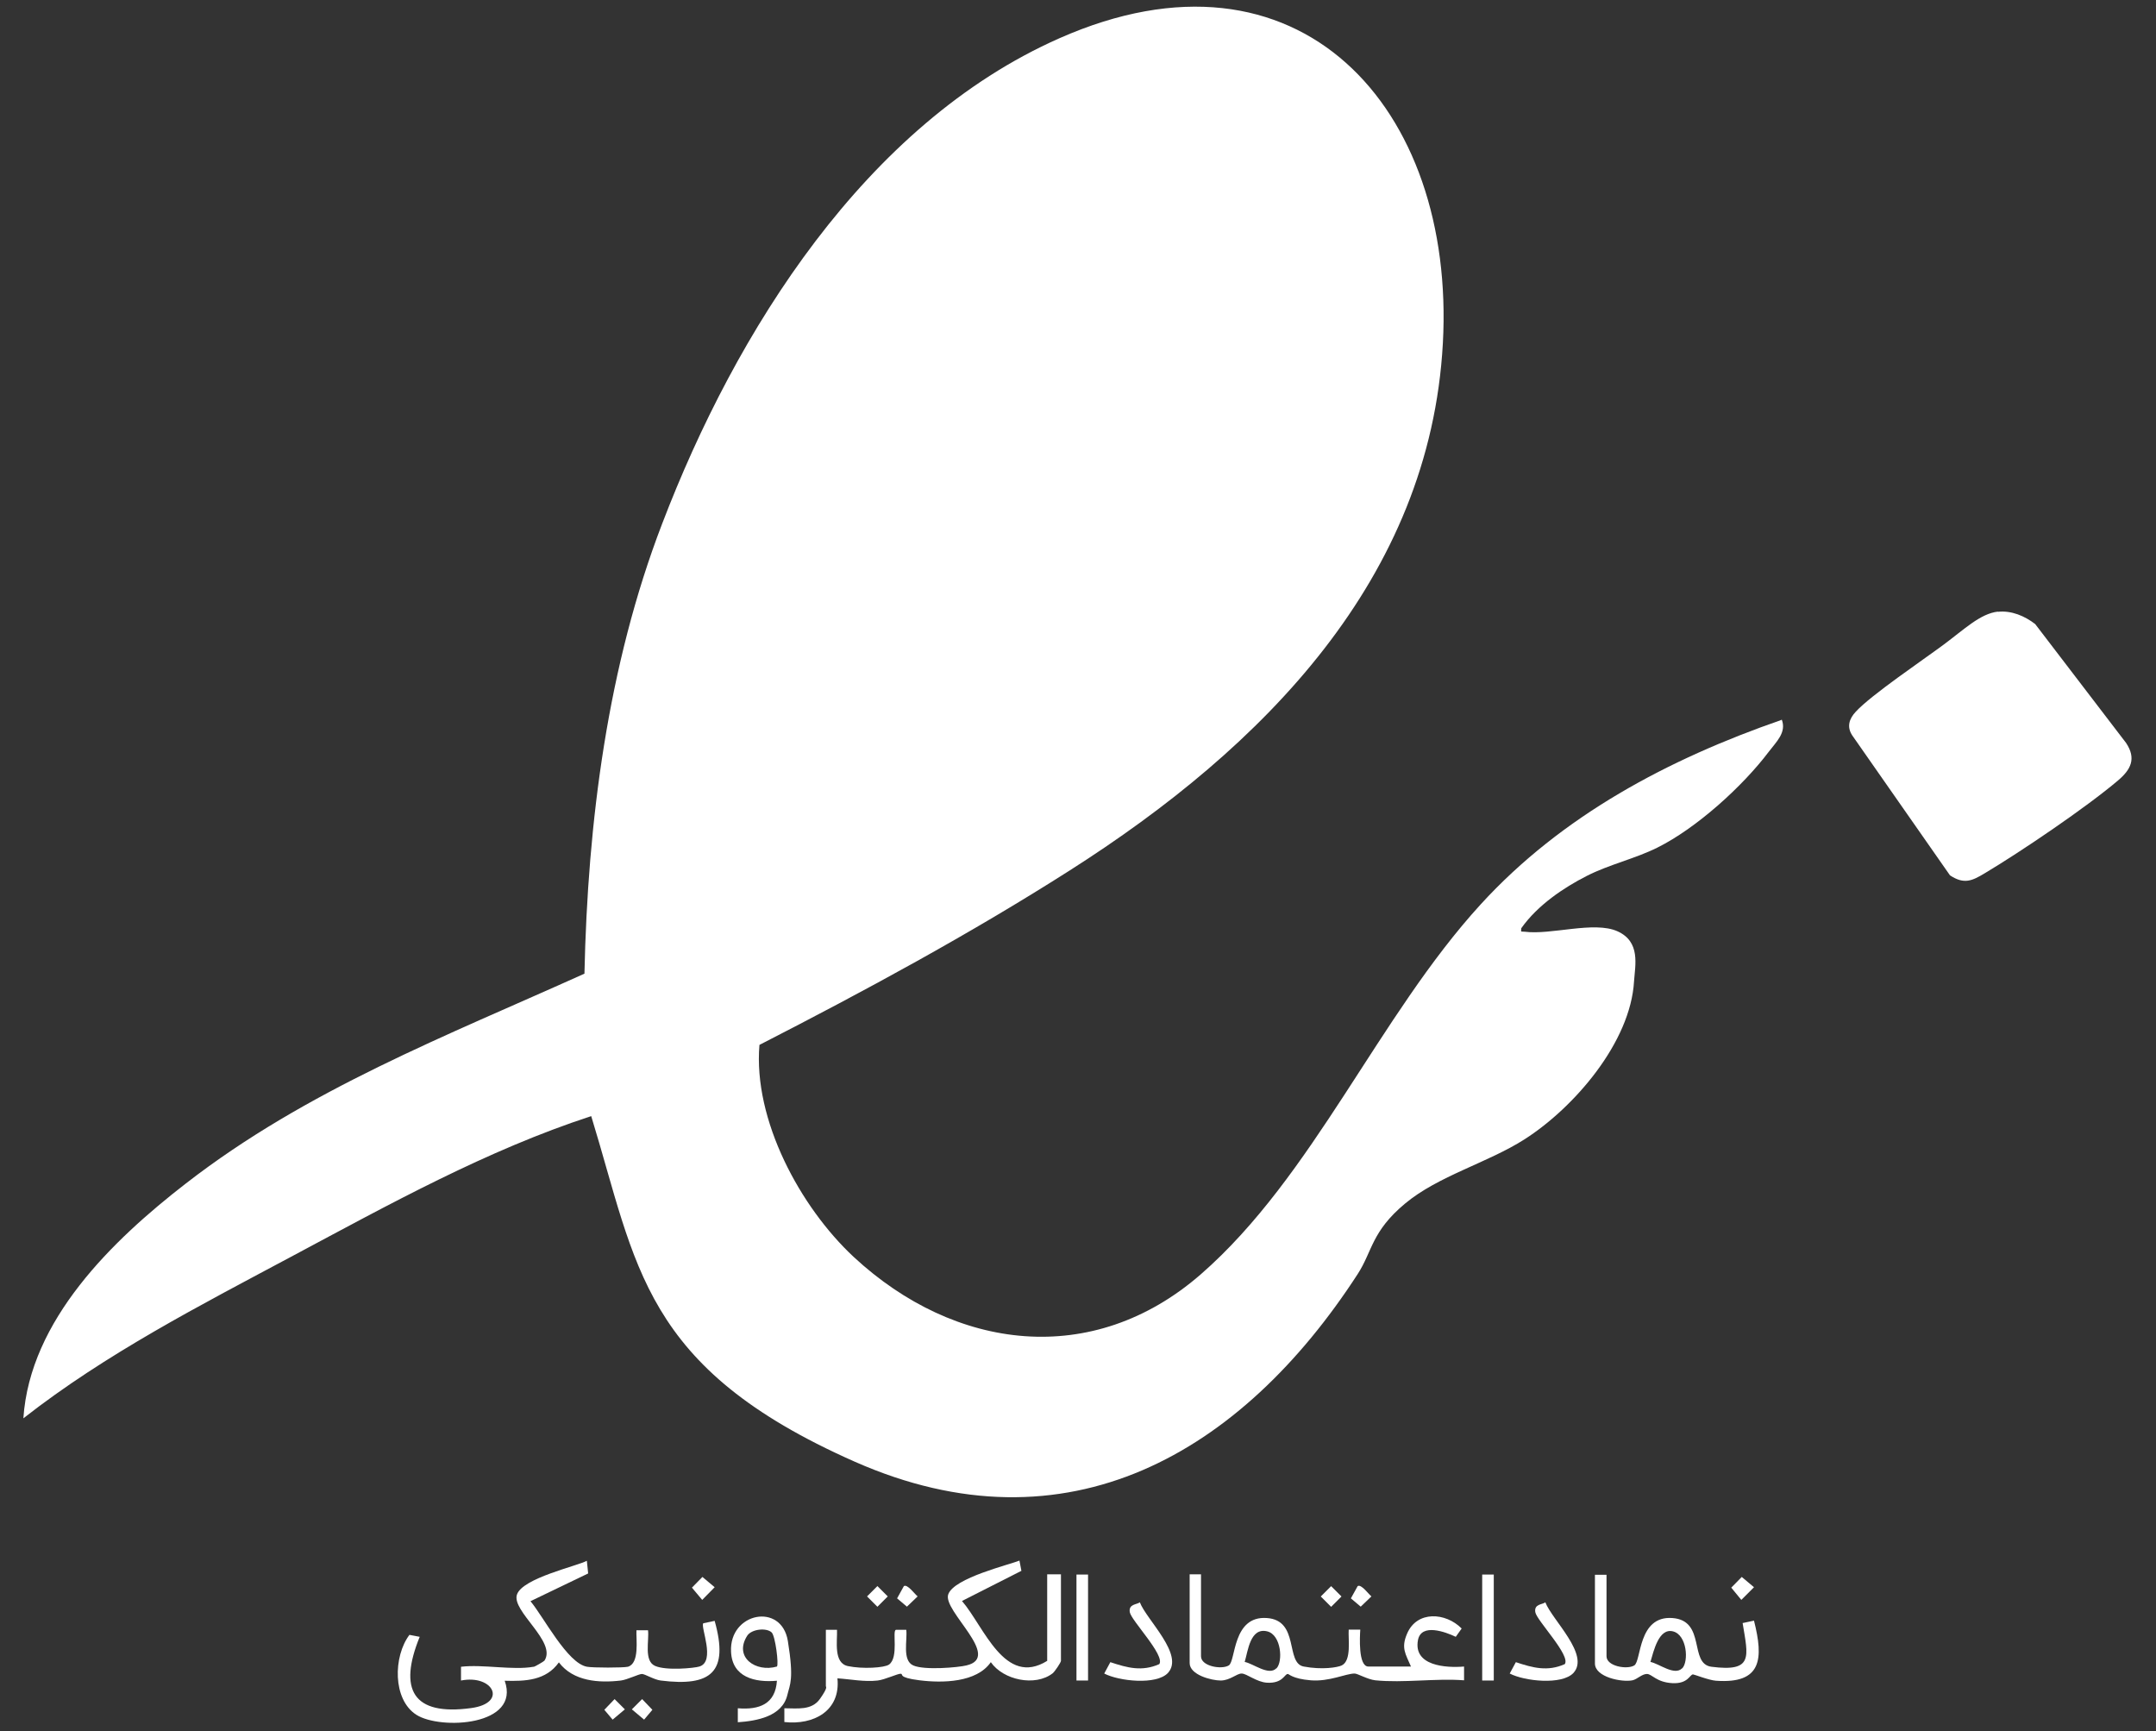
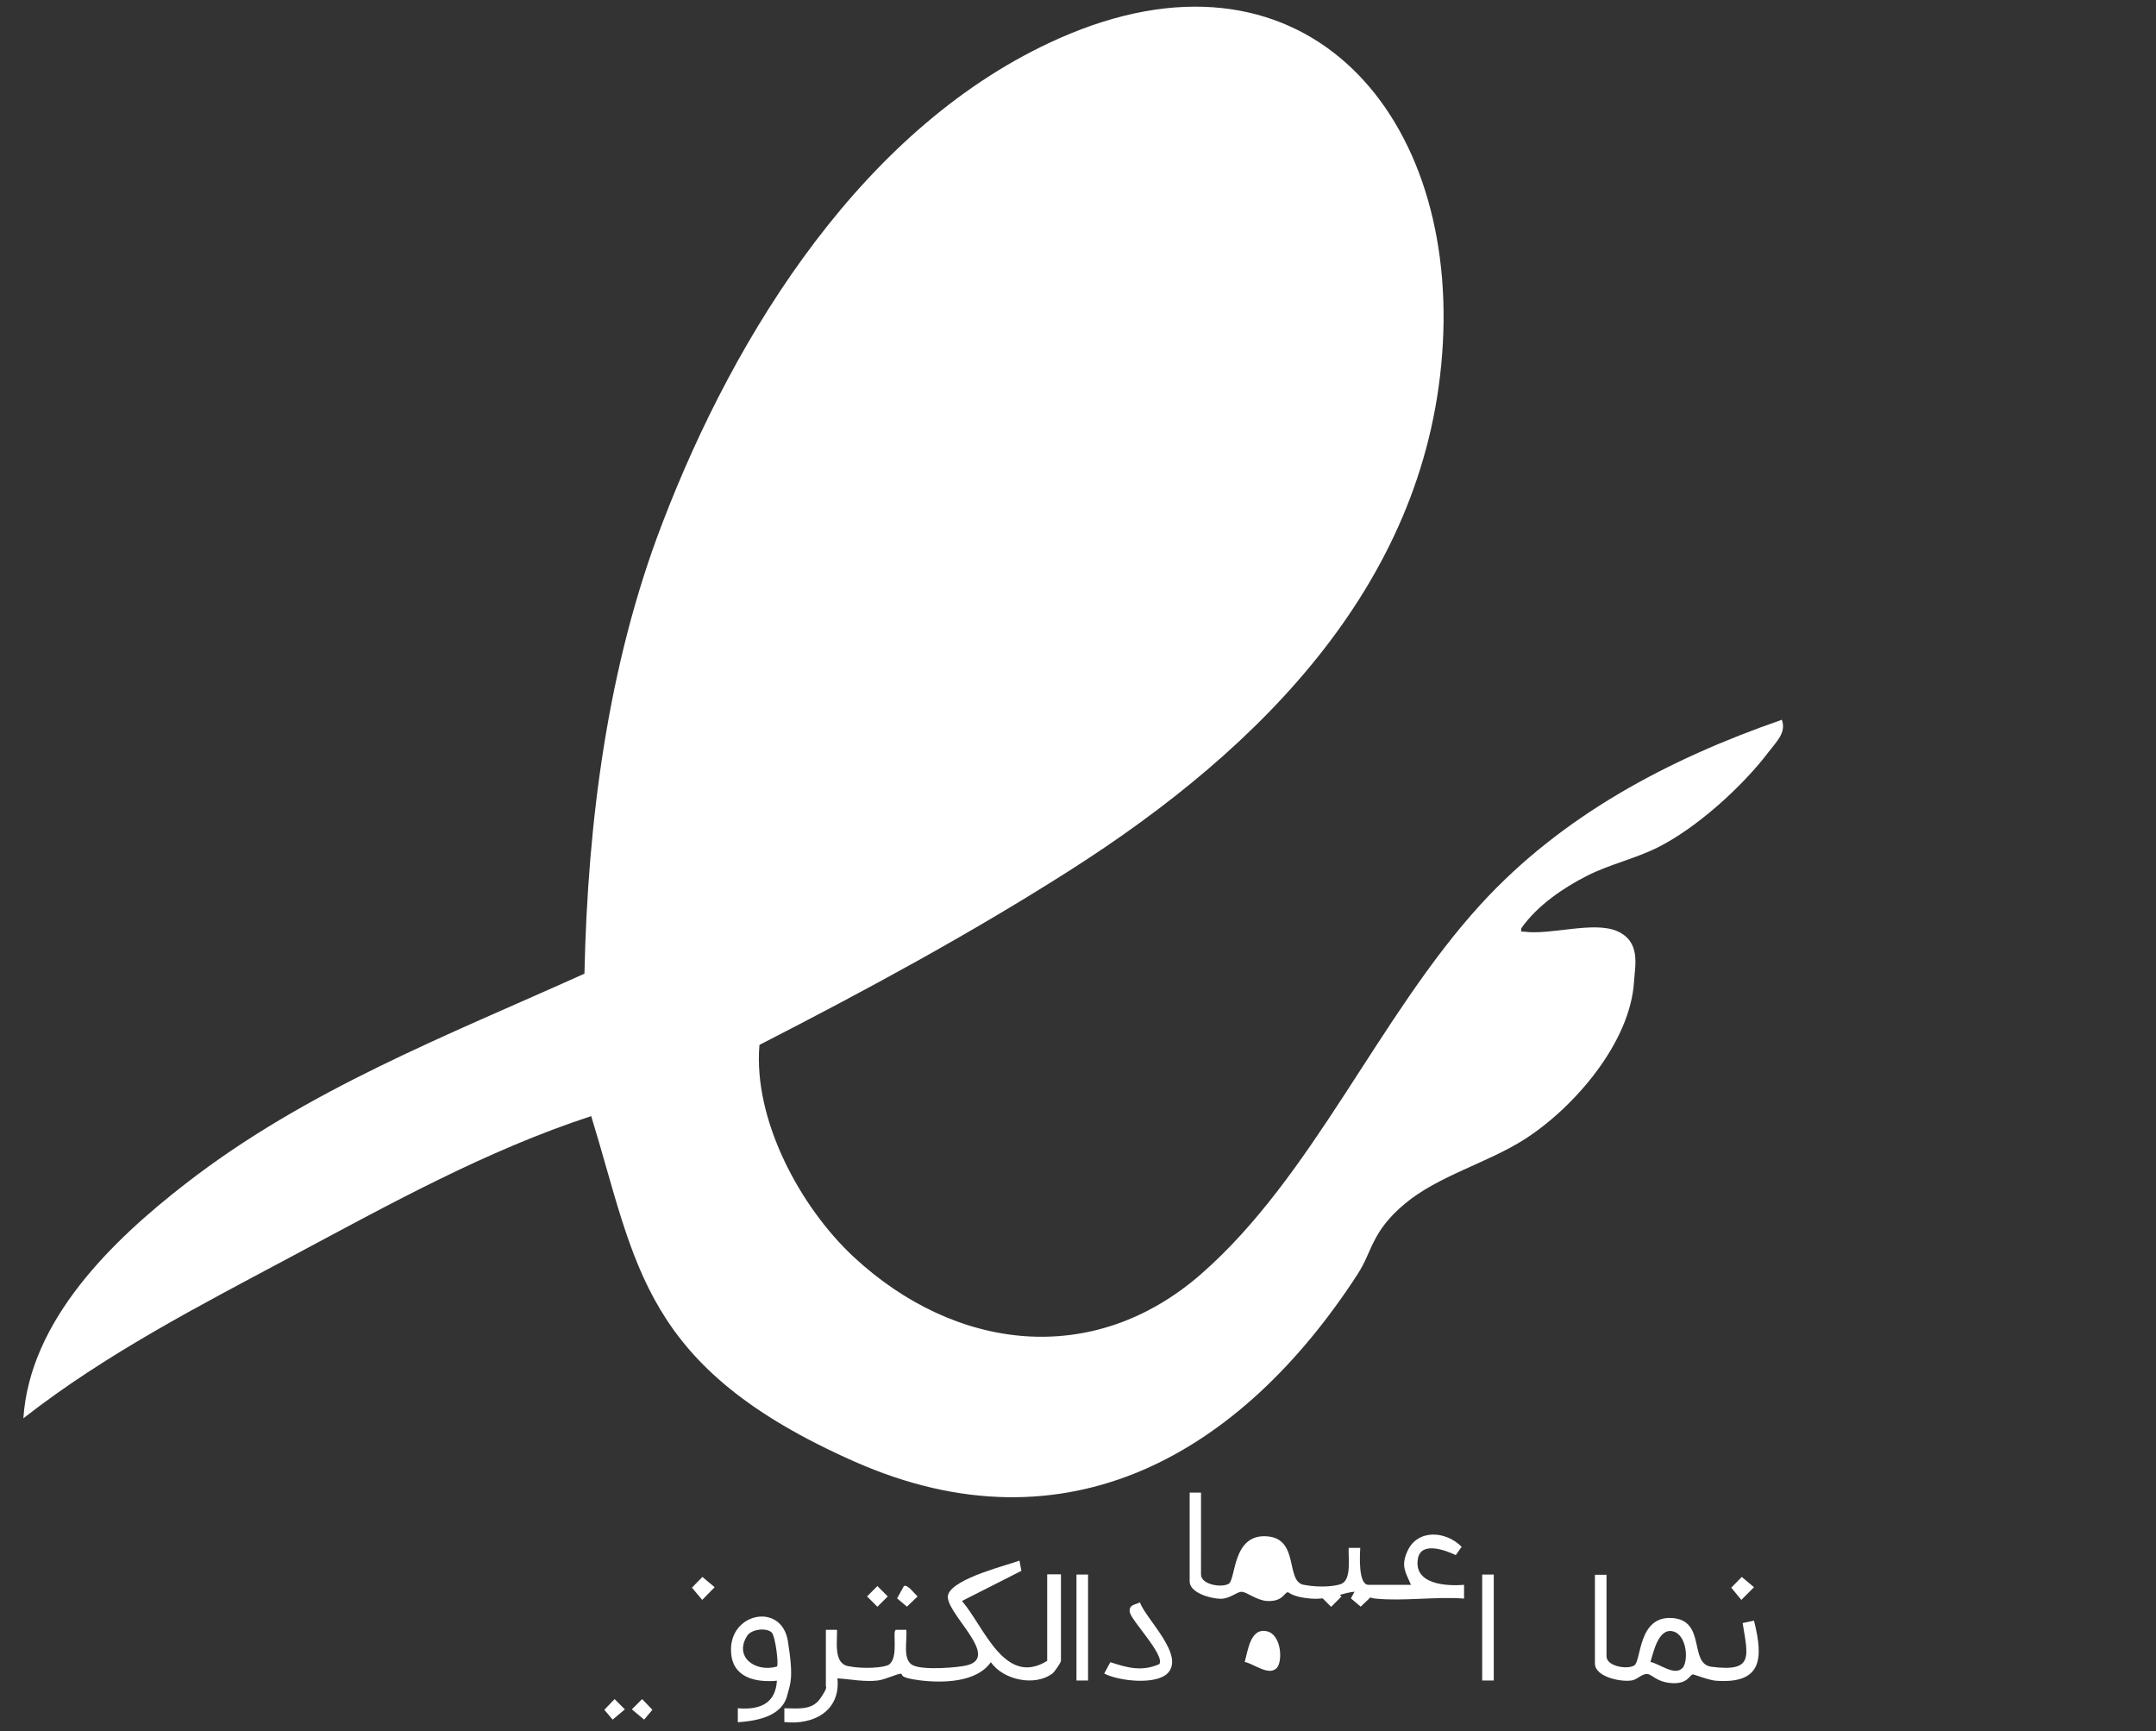
<svg xmlns="http://www.w3.org/2000/svg" id="Layer_1" version="1.1" viewBox="0 0 986.8 792.2">
  <rect x="0" y="0" width="986.8" height="792.2" fill="#333333" stroke="none" />
  <defs>
    <style>
      .st0 {
        fill: #fff;
      }
    </style>
  </defs>
  <path class="st0" d="M815.5,329.3c2.3,5.9-2.5,10.2-5.9,14.7-12,15.9-33.1,35-51,43.9-10.2,5.1-22,7.7-32.4,13s-22.4,13.3-29.9,23.9c-.3,2.1,0,1.4,1.5,1.6,12.1,1.6,31.8-5,42.5-.2s8.1,15.5,7.6,22.9c-1.6,27.9-27.4,57.8-50.1,72.3-16.9,10.8-39.5,16.7-54.8,29.5-15.3,12.8-14.8,21.7-21.6,32.2-53.1,81.9-132.9,128.9-230.3,85.8s-99.5-89.8-120.5-158.1c-47.8,15.6-92.3,40.3-136.5,63.9-42.3,22.6-85.6,44.8-123.4,74.4,3-45,40.7-81.4,74.4-107.5,55.3-42.9,119.2-67.5,182.4-96,1.5-69.4,10.6-141,35.6-206,33.6-87.8,92.9-182.8,181.8-222.1,109.7-48.5,181.4,31.9,175.5,139.6s-82,184.8-171,241.4c-45.7,29.1-93.6,55-141.8,79.7-2.9,34.3,18.6,74.2,43.2,97.1,46.3,42.9,109.3,51,158.8,7.9,51.5-44.9,81.3-118.1,128.1-169.3,37.2-40.7,86-66.5,137.6-84.4l.2-.2Z" />
-   <path class="st0" d="M914.4,280c6.2-.7,12.3,1.9,17.1,5.6l41.6,54.4c4.8,7.2,2.2,12.2-3.7,17.2-14.5,12.3-44.3,32.5-60.9,42.4-5.8,3.5-9.5,5.3-16,1l-44.7-64c-2.6-3.9-1.5-7.6,1.6-10.9,7.1-7.7,30.4-23.4,40.1-30.6s16.9-14.3,25-15.2h0Z" />
-   <path class="st0" d="M244.4,762.8c.3,0,4.5-2.4,4.8-2.8,5.7-8.7-15.1-22.6-12.6-30.2s27.7-13.1,32-15.5l.6,5.8-26.4,12.7c5.9,7,16.9,28.5,25.9,30,2.7.5,16.5.5,18.7,0,5.4-1.6,3.7-12.4,3.9-16.7h5.3c.6,4.6-2,14,3.2,16.3s18.1,1,20.3.3c7.6-2.3.4-18.2,1.8-19.8l5.2-1.1c6.6,23.5-1.6,30.2-24.7,27.3-3.1-.4-7.2-3-8.6-3s-6.6,2.6-9.6,3c-10.1,1.2-21.8.4-28.4-8.3-5.9,8.3-15.3,8.7-24.8,8.4,7.4,20.7-29.4,22.6-40.4,15.6s-10.6-26.8-3.2-36.6l4.7.9c-9.8,24-3.3,36.3,23.6,32.6,16.8-2.3,10-15.5-4.7-12.6v-6.3c10-1.2,23.8,1.7,33.2,0h.2Z" />
  <path class="st0" d="M377.8,745.9h5.3c.2,5.2-1.7,15.2,5,16.6s16.7.8,18.8-.7c4.6-3.3,1.3-15.7,3.2-15.9h4.7c.6,4.6-2,14,3.2,16.3s20.7.9,24.3,0c16.6-3.8-10.9-24.9-8.3-32.5s28.1-13.6,32.6-15.5l.9,4.7-27.2,13.8c10.1,11.7,19.5,39.5,39,27.4v-39.6h6.3v39.6c0,.7-2.8,4.9-3.8,5.7-8,6.2-22.6,3.1-28.3-5.1-6.5,9.4-22.2,9.6-32.6,8.3s-7.2-2.9-8.6-3-7.2,2.7-10.6,3.1c-6.2.7-12.3-.6-18.4-1,1.5,14.9-10.9,21.5-24.3,20v-6.3c5.9,0,12.5,1.1,16.3-4.3s2.7-5.4,2.7-5.8v-25.8h-.2Z" />
-   <path class="st0" d="M549.7,720.6v37.4c0,4.6,9.4,6.2,12.7,4.2s1.6-22.8,17.4-21.7c15.1,1,8.4,20.6,16.9,22.2s15.5.4,17.4-.5c4.6-2.2,2.9-12.1,3.2-16.4h5.3c-.2,3.1-1,16.9,3.7,16.9h19.5c-2.5-5.8-4.6-8.5-1.8-15,4.5-10.7,17.7-9.8,25-2.4l-2.7,3.8c-4.6-2.2-15.8-6.4-17.3,1.5-2.2,11.8,12.7,12.8,21.1,12.1v6.3c-13-1-27.8,1.3-40.6,0-3.6-.4-8.1-3.1-9.5-3.1-4,0-11.6,3.8-20.1,3.1s-10-3-10.5-2.9c-1.5,0-2.2,4.4-9.5,4-4.8-.3-9.3-4.2-11.6-4.2s-5.2,3.1-9.5,3.2c-4.4,0-14.3-2.6-14.3-8v-40.6h5.3-.1ZM584.2,763.6c3.1-3.1,2.3-15.4-4.2-17-7.8-1.9-8.8,9-10.3,14,3.9.7,11,6.5,14.5,2.9h0Z" />
+   <path class="st0" d="M549.7,720.6c0,4.6,9.4,6.2,12.7,4.2s1.6-22.8,17.4-21.7c15.1,1,8.4,20.6,16.9,22.2s15.5.4,17.4-.5c4.6-2.2,2.9-12.1,3.2-16.4h5.3c-.2,3.1-1,16.9,3.7,16.9h19.5c-2.5-5.8-4.6-8.5-1.8-15,4.5-10.7,17.7-9.8,25-2.4l-2.7,3.8c-4.6-2.2-15.8-6.4-17.3,1.5-2.2,11.8,12.7,12.8,21.1,12.1v6.3c-13-1-27.8,1.3-40.6,0-3.6-.4-8.1-3.1-9.5-3.1-4,0-11.6,3.8-20.1,3.1s-10-3-10.5-2.9c-1.5,0-2.2,4.4-9.5,4-4.8-.3-9.3-4.2-11.6-4.2s-5.2,3.1-9.5,3.2c-4.4,0-14.3-2.6-14.3-8v-40.6h5.3-.1ZM584.2,763.6c3.1-3.1,2.3-15.4-4.2-17-7.8-1.9-8.8,9-10.3,14,3.9.7,11,6.5,14.5,2.9h0Z" />
  <path class="st0" d="M735.3,720.6v37.4c0,4.6,9.4,6.2,12.7,4.2s1.6-22.8,17.4-21.7c15.6,1.1,7.5,20.9,17.9,22.3,19.4,2.5,16.8-4.6,14.3-20l5.2-1.1c4.4,17.4,3.7,29-17.4,27.5-3.1-.2-10-2.9-10.5-2.9-1.5,0-2.2,4.4-9.5,4s-9.3-4.2-11.6-4.2-4.4,2.4-6.6,2.9c-4.8,1-17.2-1.4-17.2-7.7v-40.6h5.3,0ZM769.9,763.6c3.1-3.1,2.3-15.4-4.2-17s-8.8,9-10.3,14c3.9.7,11,6.5,14.5,2.9h0Z" />
  <path class="st0" d="M337.7,788.1v-6.3c9.8.8,17.2-1.9,17.9-12.6-10,.9-20.5-1.5-21-13.3-.9-17.9,23.1-22.7,26-4.9s.9,19.9-.2,24.6c-2.3,10-14.1,12-22.7,12.6h0ZM353.3,747.2c-2.3-2.4-9.3-1.7-11.3,1.4-6.3,9.9,4,16.9,13.6,14.1.9-.9-.7-13.9-2.4-15.6h0Z" />
  <path class="st0" d="M534.6,765.6c-5.3,5.7-22.5,3.8-29.2.3l2.8-5.2c7.8,2.6,14.5,4.4,22.4.9,2.8-4-12.9-20-13.5-23.8s3.3-3.4,4.6-4.5c3.1,8.1,20.6,24.1,12.8,32.4h.1Z" />
-   <path class="st0" d="M720.2,765.6c-5.3,5.7-22.5,3.8-29.2.3l2.8-5.2c7.8,2.6,14.5,4.4,22.4.9,2.8-4-12.9-20-13.5-23.8s3.3-3.4,4.6-4.5c3.1,8.1,20.6,24.1,12.8,32.4h.1Z" />
  <rect class="st0" x="492.7" y="720.6" width="5.3" height="48.5" />
  <rect class="st0" x="678.4" y="720.6" width="5.3" height="48.5" />
  <polygon class="st0" points="321.5 721.7 327.1 726.4 321.4 732.2 316.7 726.6 321.5 721.7" />
  <polygon class="st0" points="797.2 721.7 802.8 726.4 797 732.2 792.4 726.6 797.2 721.7" />
  <path class="st0" d="M413.7,725.9c1.6-1.1,5.1,3.8,6.3,4.7l-4.9,4.7-4.5-3.8,3.1-5.6h0Z" />
  <path class="st0" d="M621.4,725.9c1.6-1.1,5.1,3.8,6.3,4.7l-4.9,4.7-4.5-3.8,3.1-5.6h0Z" />
  <polygon class="st0" points="281.3 777.6 286 782.3 280.4 787 276.6 782.5 281.3 777.6" />
  <polygon class="st0" points="293.9 777.6 298.6 782.5 294.8 787 289.2 782.3 293.9 777.6" />
  <rect class="st0" x="398.2" y="727.3" width="6.7" height="6.7" transform="translate(-399 497.9) rotate(-45)" />
  <rect class="st0" x="605.9" y="727.3" width="6.7" height="6.7" transform="translate(-338.2 644.8) rotate(-45)" />
</svg>